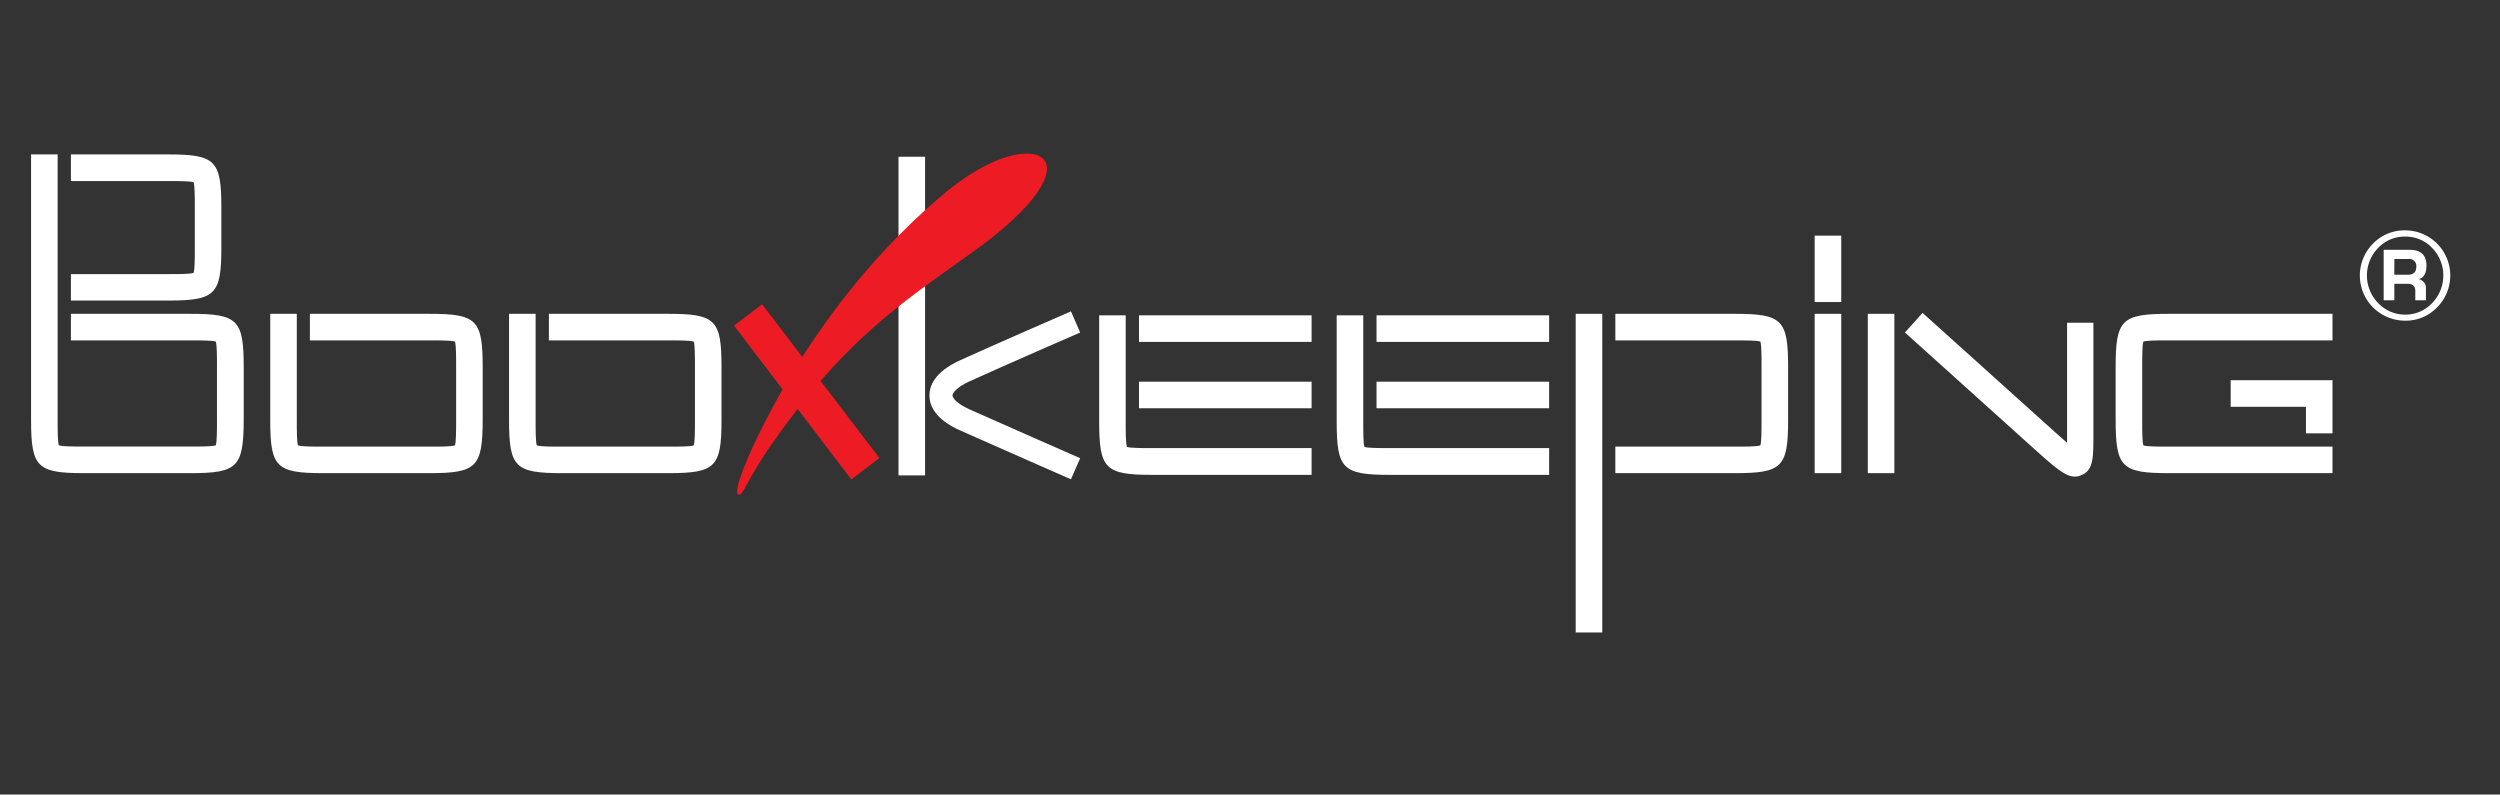
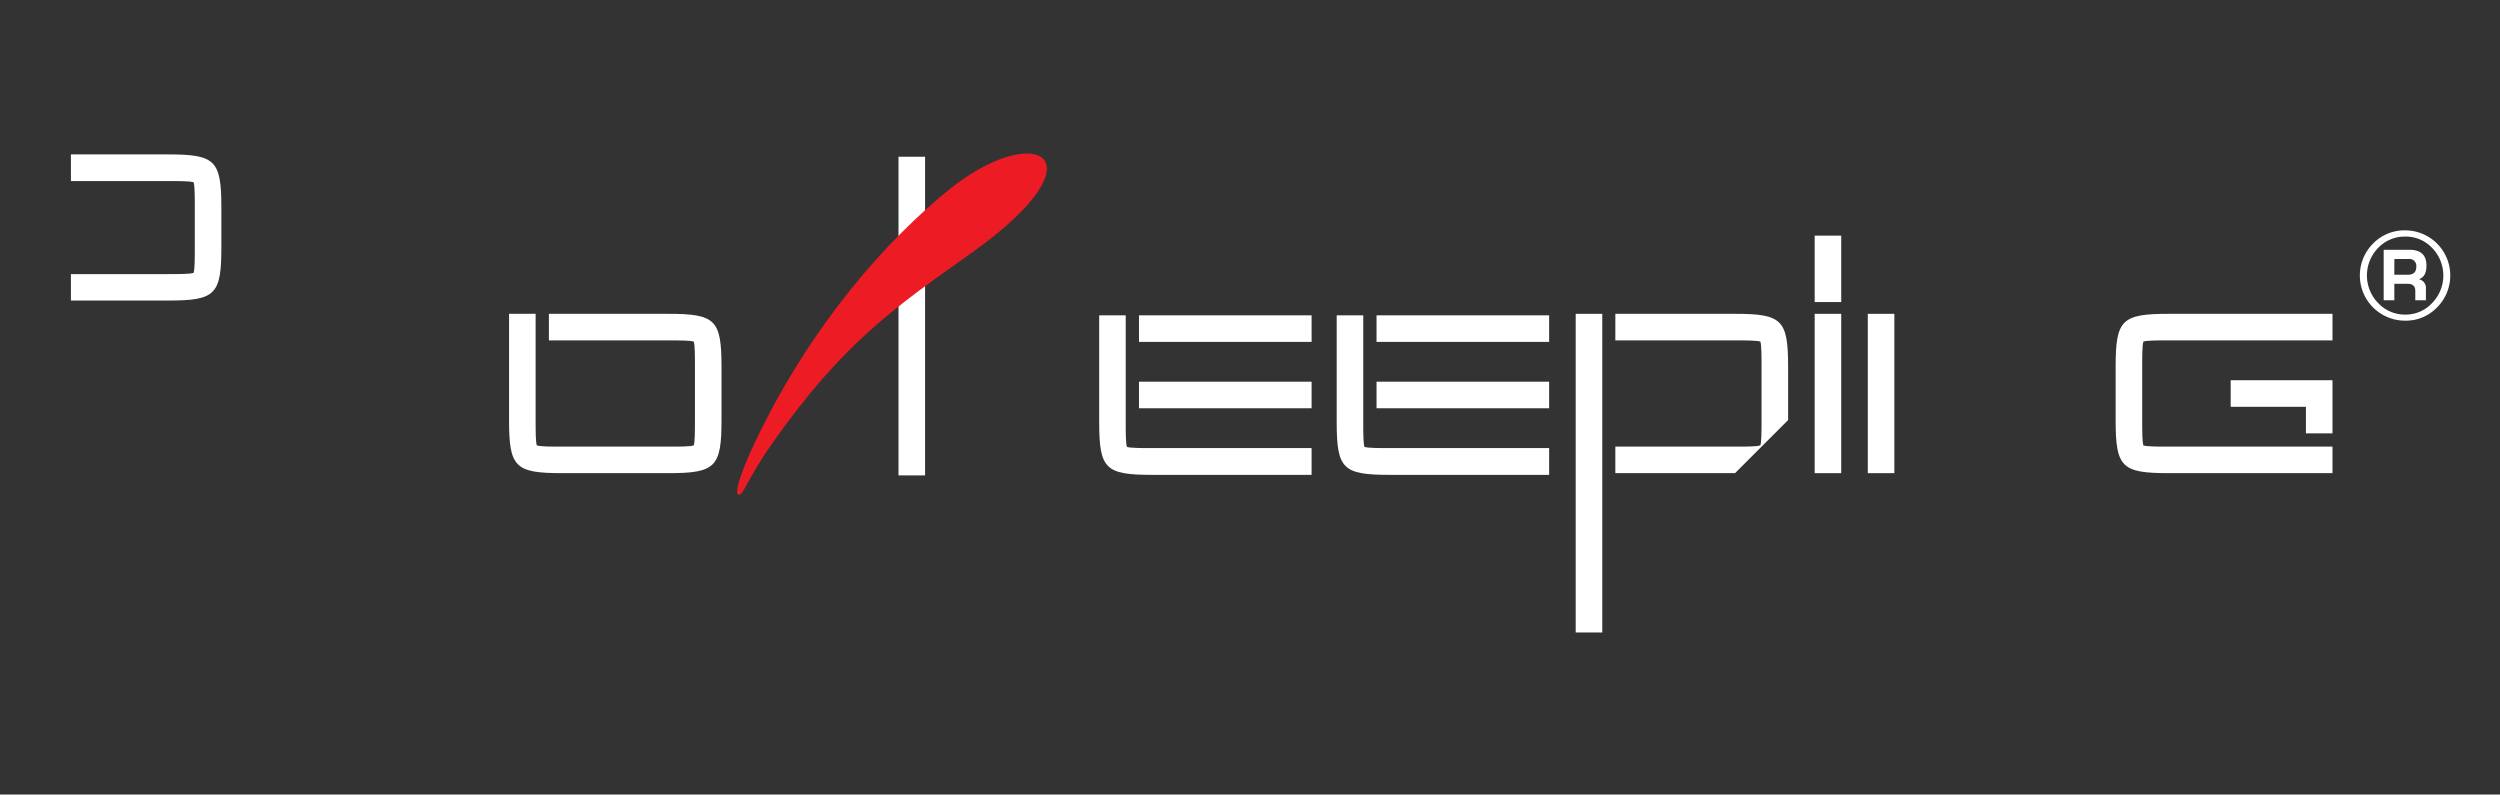
<svg xmlns="http://www.w3.org/2000/svg" id="Layer_1_copy" data-name="Layer 1 copy" viewBox="0 0 647.57 205.81">
  <rect x="0" y="0" width="647.57" height="205.81" fill="#333333" stroke="none" />
  <defs>
    <style>.cls-1{fill:#fff;}.cls-2{fill:#ed1c24;}</style>
  </defs>
-   <path class="cls-1" d="M111.22,122.56H83.71C71.5,122.56,70,121,70,108.81V81.29h6.88v27.52c0,2.79,0,5.66.31,6.56.9.32,3.78.32,6.57.32h27.51c2.79,0,5.67,0,6.57-.32.31-.9.31-3.77.31-6.56V95.05c0-2.79,0-5.67-.31-6.57-.9-.31-3.78-.31-6.57-.31H80.27V81.29h31c12.22,0,13.76,1.55,13.76,13.76v13.76C125,121,123.44,122.56,111.22,122.56Z" />
  <path class="cls-1" d="M173.13,122.56H145.62c-12.22,0-13.76-1.54-13.76-13.75V81.29h6.88v27.52c0,2.79,0,5.66.31,6.56.9.32,3.78.32,6.57.32h27.51c2.79,0,5.67,0,6.57-.32.31-.9.31-3.77.31-6.56V95.05c0-2.79,0-5.67-.31-6.57-.9-.31-3.78-.31-6.57-.31H142.18V81.29h30.95c12.21,0,13.76,1.55,13.76,13.76v13.76C186.89,121,185.34,122.56,173.13,122.56Z" />
  <path class="cls-1" d="M339.74,123H298.47c-12.21,0-13.75-1.54-13.75-13.76V81.68h6.87v27.51c0,2.79,0,5.67.32,6.57.9.31,3.77.31,6.56.31h41.27Z" />
  <rect class="cls-1" x="295.03" y="81.68" width="44.71" height="6.88" />
  <rect class="cls-1" x="295.03" y="98.87" width="44.71" height="6.88" />
  <rect class="cls-1" x="408.15" y="81.29" width="6.88" height="82.54" />
-   <path class="cls-1" d="M449.42,122.56h-31v-6.87h31c2.78,0,5.66,0,6.56-.32.31-.9.31-3.77.31-6.56V95.05c0-2.79,0-5.67-.31-6.57-.9-.31-3.78-.31-6.56-.31h-31V81.29h31c12.21,0,13.75,1.55,13.75,13.76v13.76C463.17,121,461.63,122.56,449.42,122.56Z" />
+   <path class="cls-1" d="M449.42,122.56h-31v-6.87h31c2.78,0,5.66,0,6.56-.32.31-.9.31-3.77.31-6.56V95.05c0-2.79,0-5.67-.31-6.57-.9-.31-3.78-.31-6.56-.31h-31V81.29h31c12.21,0,13.75,1.55,13.75,13.76v13.76Z" />
  <rect class="cls-1" x="470.05" y="81.29" width="6.88" height="41.27" />
  <rect class="cls-1" x="483.81" y="81.29" width="6.88" height="41.27" />
-   <path class="cls-1" d="M537.42,123.45c-2.53,0-5.3-2.5-11.65-8.21L493.43,86.12,498,81.05l32.35,29.12c1.85,1.67,3.66,3.3,5.08,4.51,0-.65,0-1.32,0-2V83.59h6.82v29.12c0,5.79,0,9-3,10.32A4.38,4.38,0,0,1,537.42,123.45Z" />
  <path class="cls-1" d="M401.27,123H360c-12.22,0-13.76-1.54-13.76-13.76V81.68h6.88v27.51c0,2.79,0,5.67.31,6.57.9.31,3.78.31,6.57.31h41.27Z" />
  <rect class="cls-1" x="356.56" y="81.68" width="44.71" height="6.88" />
  <rect class="cls-1" x="356.56" y="98.87" width="44.71" height="6.88" />
  <rect class="cls-1" x="470.05" y="61.04" width="6.88" height="17.2" />
-   <path class="cls-1" d="M49.32,122.56H21.8c-12.21,0-13.75-1.54-13.75-13.75V40h6.88v68.79c0,2.79,0,5.66.31,6.56.9.32,3.78.32,6.56.32H49.32c2.79,0,5.66,0,6.57-.32.31-.9.31-3.77.31-6.56V95.05c0-2.79,0-5.67-.31-6.57-.91-.31-3.78-.31-6.57-.31H18.37V81.29h31c12.21,0,13.76,1.55,13.76,13.76v13.76C63.08,121,61.53,122.56,49.32,122.56Z" />
  <path class="cls-1" d="M604.18,122.56H561.76c-12.21,0-13.75-1.54-13.75-13.75V95.05c0-12.21,1.54-13.76,13.75-13.76h42.42v6.88H561.76c-2.78,0-5.66,0-6.56.31-.31.9-.31,3.78-.31,6.57v13.76c0,2.79,0,5.66.31,6.56.9.32,3.78.32,6.56.32h42.42Z" />
  <polygon class="cls-1" points="604.18 112.25 597.3 112.25 597.3 105.37 577.81 105.37 577.81 98.49 604.18 98.49 604.18 112.25" />
  <path class="cls-1" d="M43.59,77.85H18.37V71H43.59c2.78,0,5.66,0,6.56-.32.31-.9.31-3.77.31-6.56V53.78c0-2.79,0-5.67-.31-6.57-.9-.31-3.78-.31-6.56-.31H18.37V40H43.59c12.21,0,13.75,1.55,13.75,13.76V64.1C57.34,76.31,55.8,77.85,43.59,77.85Z" />
  <rect class="cls-1" x="232.74" y="40.6" width="6.88" height="82.54" />
-   <path class="cls-1" d="M277.4,124.15c-.19-.08-18.85-8.27-28.75-12.68-6.51-2.91-7.88-6.5-7.9-9s1.35-6.14,7.88-9.12c8.4-3.84,28.58-12.62,28.78-12.7l2.38,5.48c-.2.08-20.32,8.84-28.68,12.66-3.47,1.58-4.38,3.08-4.38,3.65s.92,2,4.36,3.58c9.88,4.41,28.52,12.59,28.71,12.67Z" />
  <path class="cls-2" d="M191.22,128.09c-1.3-.59,1.93-8.58,4.8-14.52,14.68-30.3,33.89-51.43,49.46-64.17,22.54-18.43,41.29-8.95,6.32,16-19.69,14-33.29,23.18-51.64,49.26C193.2,124.51,192.52,128.68,191.22,128.09Z" />
-   <rect class="cls-2" x="204.39" y="76.45" width="9.14" height="50.1" transform="translate(-18.75 147.5) rotate(-37.33)" />
  <path class="cls-1" d="M623,59.67a11.69,11.69,0,0,1,8.22,20A11.16,11.16,0,0,1,623,83.06a11.7,11.7,0,0,1-8.28-20A11.31,11.31,0,0,1,623,59.67Zm0,1.61a9.51,9.51,0,0,0-7,2.94,10.23,10.23,0,0,0,0,14.27,9.49,9.49,0,0,0,7,3,9.4,9.4,0,0,0,7-3,10.24,10.24,0,0,0,0-14.26A9.39,9.39,0,0,0,623,61.28Zm-5.56,16.5V64.7h6.67q4.41,0,4.41,4.07,0,3-2,3.54a2.33,2.33,0,0,1,1.86,2.57v2.9h-2.75V75.37c0-1.23-.64-1.85-1.92-1.85h-3.51v4.26Zm2.75-6.61h3.51c1.46,0,2.19-.7,2.19-2.08a1.8,1.8,0,0,0-2-2h-3.68Z" />
</svg>